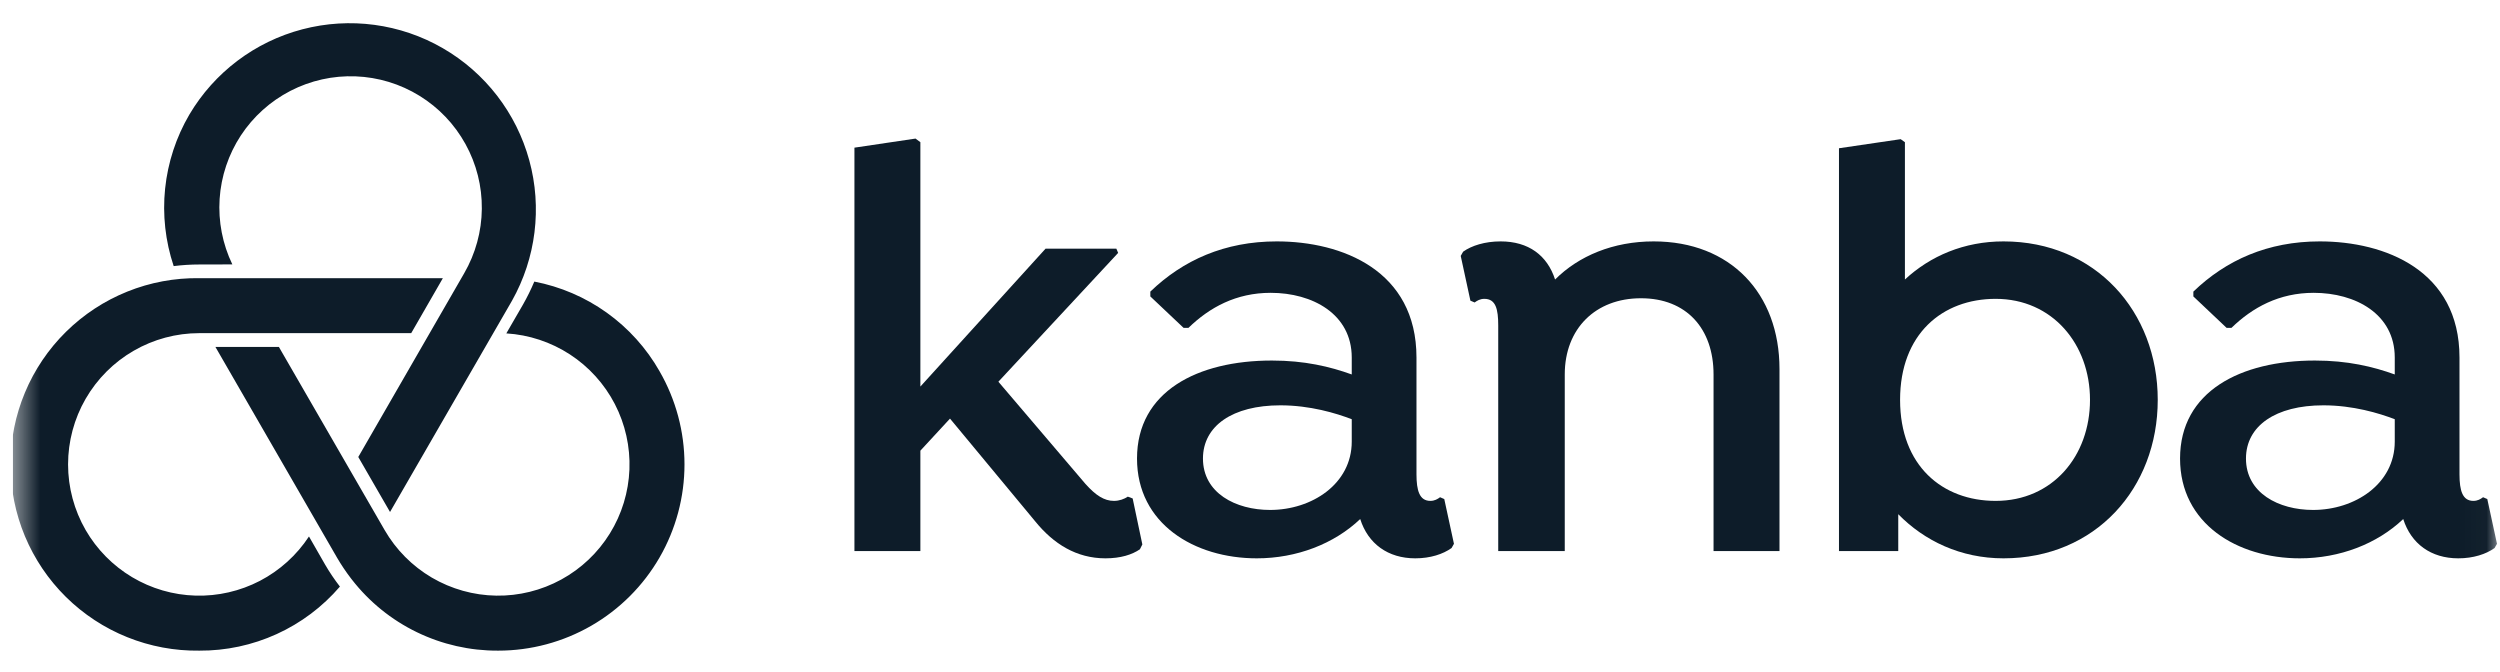
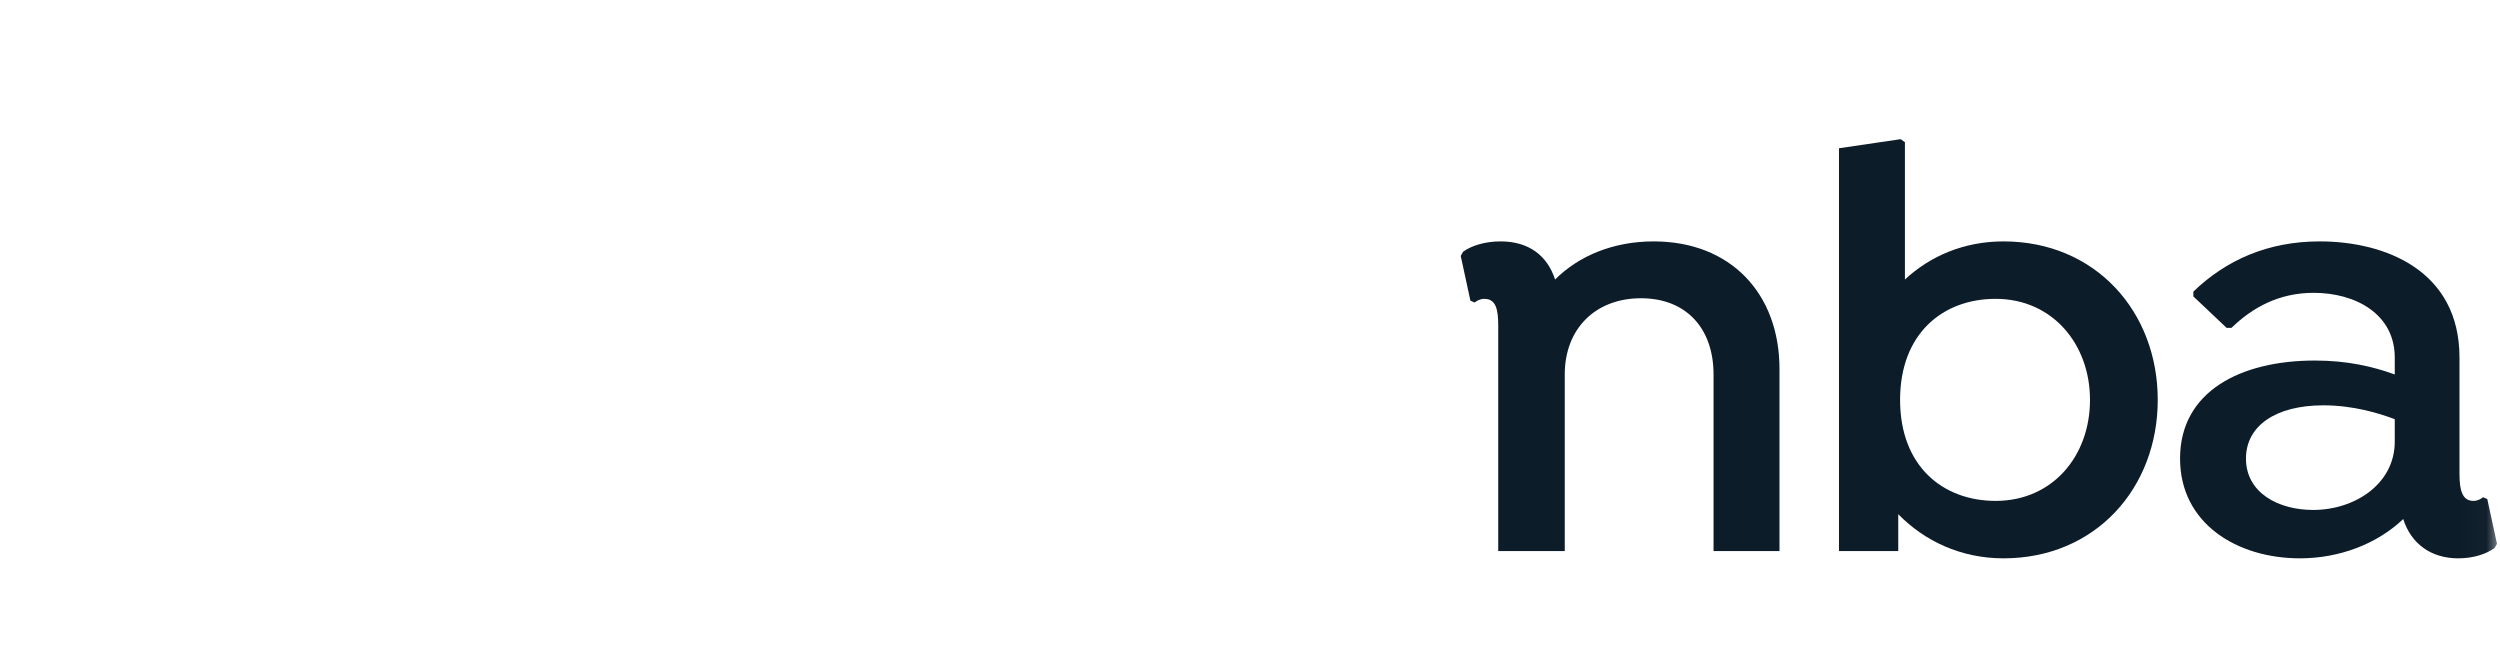
<svg xmlns="http://www.w3.org/2000/svg" width="93" height="25" viewBox="0 0 93 25" fill="none">
  <g clip-path="url(#clip0_4614_5166)">
    <mask id="mask0_4614_5166" style="mask-type:luminance" maskUnits="userSpaceOnUse" x="0" y="0" width="93" height="25">
      <path d="M92.975 0H0.475V25H92.975V0Z" fill="white" />
    </mask>
    <g mask="url(#mask0_4614_5166)">
-       <path fill-rule="evenodd" clip-rule="evenodd" d="M8.643 9.836C8.278 9.078 8.115 8.238 8.17 7.398C8.225 6.558 8.497 5.746 8.958 5.042C9.42 4.338 10.056 3.766 10.804 3.38C11.552 2.994 12.387 2.808 13.228 2.84C14.069 2.872 14.888 3.121 15.604 3.563C16.321 4.004 16.911 4.624 17.317 5.361C17.724 6.098 17.933 6.928 17.924 7.77C17.916 8.611 17.689 9.437 17.268 10.165L13.328 17L14.509 19.046L19.044 11.191C19.939 9.601 20.171 7.723 19.689 5.963C19.207 4.203 18.051 2.704 16.471 1.792C14.891 0.879 13.014 0.627 11.249 1.09C9.485 1.552 7.973 2.692 7.044 4.263C6.55 5.106 6.243 6.045 6.142 7.018C6.042 7.99 6.151 8.972 6.461 9.899C6.777 9.859 7.095 9.839 7.414 9.839L8.643 9.836ZM24.536 13.811C24.047 12.952 23.377 12.208 22.572 11.632C21.768 11.056 20.848 10.662 19.876 10.475C19.753 10.77 19.611 11.057 19.453 11.334L18.835 12.402C19.678 12.454 20.493 12.724 21.2 13.184C21.908 13.645 22.484 14.282 22.872 15.031C23.26 15.781 23.447 16.619 23.415 17.463C23.382 18.306 23.132 19.128 22.687 19.845C22.243 20.563 21.62 21.154 20.879 21.559C20.139 21.964 19.305 22.171 18.461 22.158C17.617 22.145 16.791 21.913 16.062 21.486C15.335 21.058 14.73 20.449 14.308 19.718L10.374 12.905H8.013L12.535 20.74C12.691 21.007 12.863 21.265 13.051 21.51L13.089 21.559C13.733 22.388 14.559 23.058 15.504 23.516C16.448 23.975 17.485 24.21 18.535 24.204C19.751 24.204 20.946 23.883 21.999 23.275C23.052 22.667 23.927 21.793 24.535 20.739C25.143 19.686 25.463 18.491 25.463 17.275C25.463 16.059 25.143 14.864 24.535 13.811H24.536ZM9.67 21.607C10.408 21.221 11.036 20.654 11.494 19.957L12.092 21C12.258 21.286 12.443 21.56 12.645 21.821C11.998 22.574 11.195 23.177 10.292 23.588C9.388 24 8.406 24.21 7.414 24.204C6.496 24.216 5.585 24.046 4.734 23.703C3.882 23.361 3.108 22.852 2.454 22.208C1.801 21.563 1.282 20.795 0.928 19.949C0.574 19.102 0.392 18.193 0.392 17.276C0.392 16.358 0.574 15.449 0.928 14.603C1.282 13.756 1.801 12.988 2.454 12.344C3.108 11.699 3.882 11.191 4.734 10.848C5.585 10.505 6.496 10.335 7.414 10.348H16.475L15.297 12.393H7.414C6.557 12.393 5.715 12.619 4.973 13.048C4.231 13.476 3.615 14.093 3.186 14.835C2.758 15.577 2.532 16.419 2.532 17.276C2.532 18.133 2.758 18.975 3.186 19.718C3.603 20.439 4.197 21.042 4.912 21.469C5.628 21.896 6.44 22.133 7.273 22.157C8.106 22.181 8.931 21.991 9.67 21.607Z" fill="#0D1C29" />
-       <path d="M42.495 20.253L42.135 18.543L41.955 18.475C41.82 18.565 41.64 18.633 41.438 18.633C41.078 18.633 40.763 18.43 40.38 18.003L37.14 14.2L41.595 9.408L41.528 9.25H38.895L34.238 14.38V5.29L34.058 5.155L31.785 5.493V20.5H34.238V16.765L35.34 15.572L38.513 19.398C39.188 20.23 40.043 20.77 41.123 20.77C41.685 20.77 42.113 20.635 42.405 20.433L42.495 20.253Z" fill="#0D1C29" />
      <path fill-rule="evenodd" clip-rule="evenodd" d="M74.53 8.98C77.95 8.98 80.268 11.59 80.268 14.875C80.268 18.16 77.95 20.77 74.53 20.77C72.933 20.77 71.583 20.117 70.615 19.128V20.5H68.41V5.515L70.705 5.177L70.863 5.29V10.398C71.808 9.52 73.068 8.98 74.53 8.98ZM74.238 18.633C76.353 18.633 77.748 16.968 77.748 14.875C77.748 12.805 76.353 11.117 74.238 11.117C72.258 11.117 70.683 12.422 70.683 14.875C70.683 17.328 72.258 18.633 74.238 18.633Z" fill="#0D1C29" />
      <path fill-rule="evenodd" clip-rule="evenodd" d="M92.528 18.565L92.888 20.23L92.798 20.387C92.483 20.613 92.01 20.77 91.448 20.77C90.435 20.77 89.693 20.23 89.4 19.308C88.433 20.23 87.038 20.77 85.553 20.77C83.235 20.77 81.098 19.488 81.098 17.058C81.098 14.56 83.348 13.412 86.115 13.412C87.33 13.412 88.275 13.637 89.085 13.93V13.3C89.085 11.68 87.623 10.893 86.07 10.893C84.788 10.893 83.798 11.432 83.01 12.197H82.83L81.593 11.027V10.848C82.808 9.677 84.36 8.98 86.295 8.98C88.725 8.98 91.493 10.06 91.493 13.3V17.642C91.493 18.25 91.605 18.633 92.01 18.633C92.168 18.633 92.28 18.565 92.37 18.497L92.528 18.565ZM89.085 16.427V15.595C88.5 15.37 87.533 15.078 86.43 15.078C84.653 15.078 83.55 15.842 83.55 17.058C83.55 18.34 84.765 18.97 86.048 18.97C87.6 18.97 89.085 18.003 89.085 16.427Z" fill="#0D1C29" />
      <path d="M66.197 13.727C66.197 10.915 64.374 8.98 61.517 8.98C60.009 8.98 58.727 9.52 57.849 10.398C57.557 9.497 56.859 8.98 55.824 8.98C55.239 8.98 54.744 9.137 54.429 9.362L54.339 9.52L54.699 11.185L54.857 11.252C54.947 11.185 55.059 11.117 55.217 11.117C55.644 11.117 55.734 11.5 55.734 12.107V20.5H58.209V13.93C58.209 12.22 59.357 11.095 61.044 11.095C62.732 11.095 63.744 12.22 63.744 13.93V20.5H66.197V13.727Z" fill="#0D1C29" />
-       <path fill-rule="evenodd" clip-rule="evenodd" d="M53.727 18.565L54.087 20.23L53.998 20.387C53.682 20.613 53.21 20.77 52.648 20.77C51.635 20.77 50.892 20.23 50.6 19.308C49.633 20.23 48.237 20.77 46.752 20.77C44.435 20.77 42.297 19.488 42.297 17.058C42.297 14.56 44.547 13.412 47.315 13.412C48.53 13.412 49.475 13.637 50.285 13.93V13.3C50.285 11.68 48.822 10.893 47.27 10.893C45.987 10.893 44.998 11.432 44.21 12.197H44.03L42.792 11.027V10.848C44.008 9.677 45.56 8.98 47.495 8.98C49.925 8.98 52.693 10.06 52.693 13.3V17.642C52.693 18.25 52.805 18.633 53.21 18.633C53.367 18.633 53.48 18.565 53.57 18.497L53.727 18.565ZM50.285 16.427V15.595C49.7 15.37 48.733 15.078 47.63 15.078C45.852 15.078 44.75 15.842 44.75 17.058C44.75 18.34 45.965 18.97 47.248 18.97C48.8 18.97 50.285 18.003 50.285 16.427Z" fill="#0D1C29" />
    </g>
  </g>
  <defs>
    <clipPath id="clip0_4614_5166">
      <rect width="92.5" height="25" fill="white" transform="translate(0.475)" />
    </clipPath>
  </defs>
</svg>